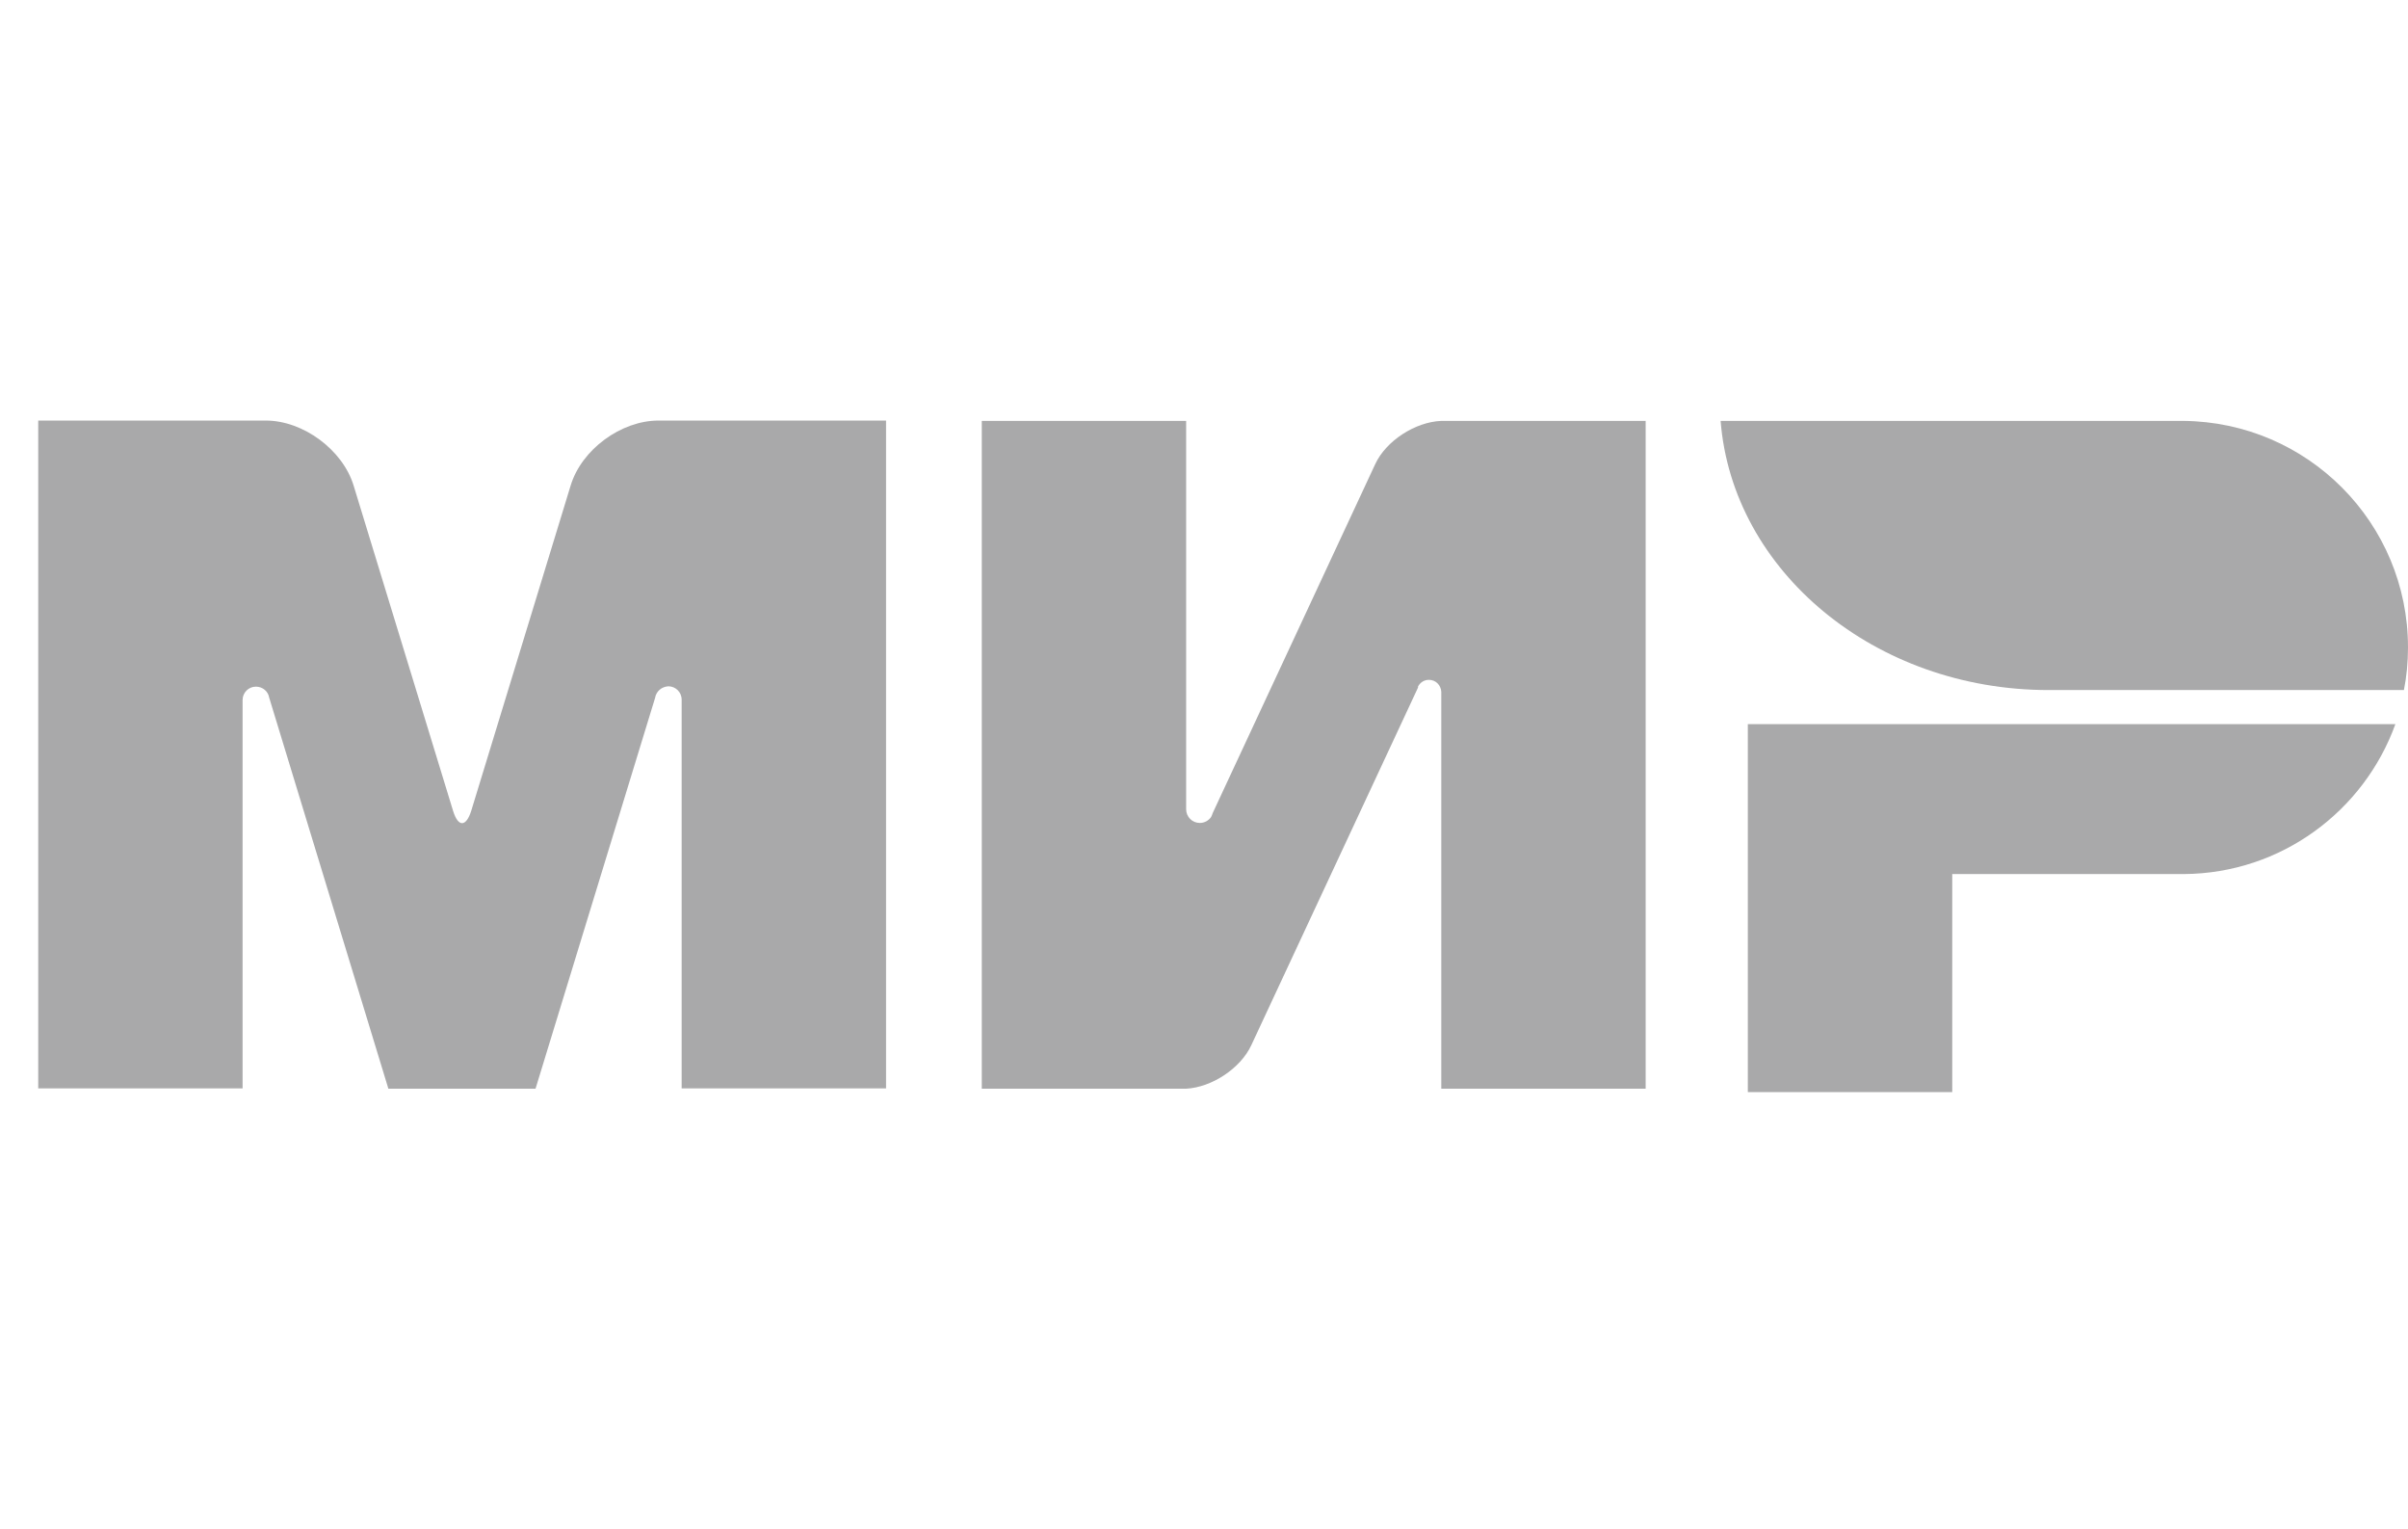
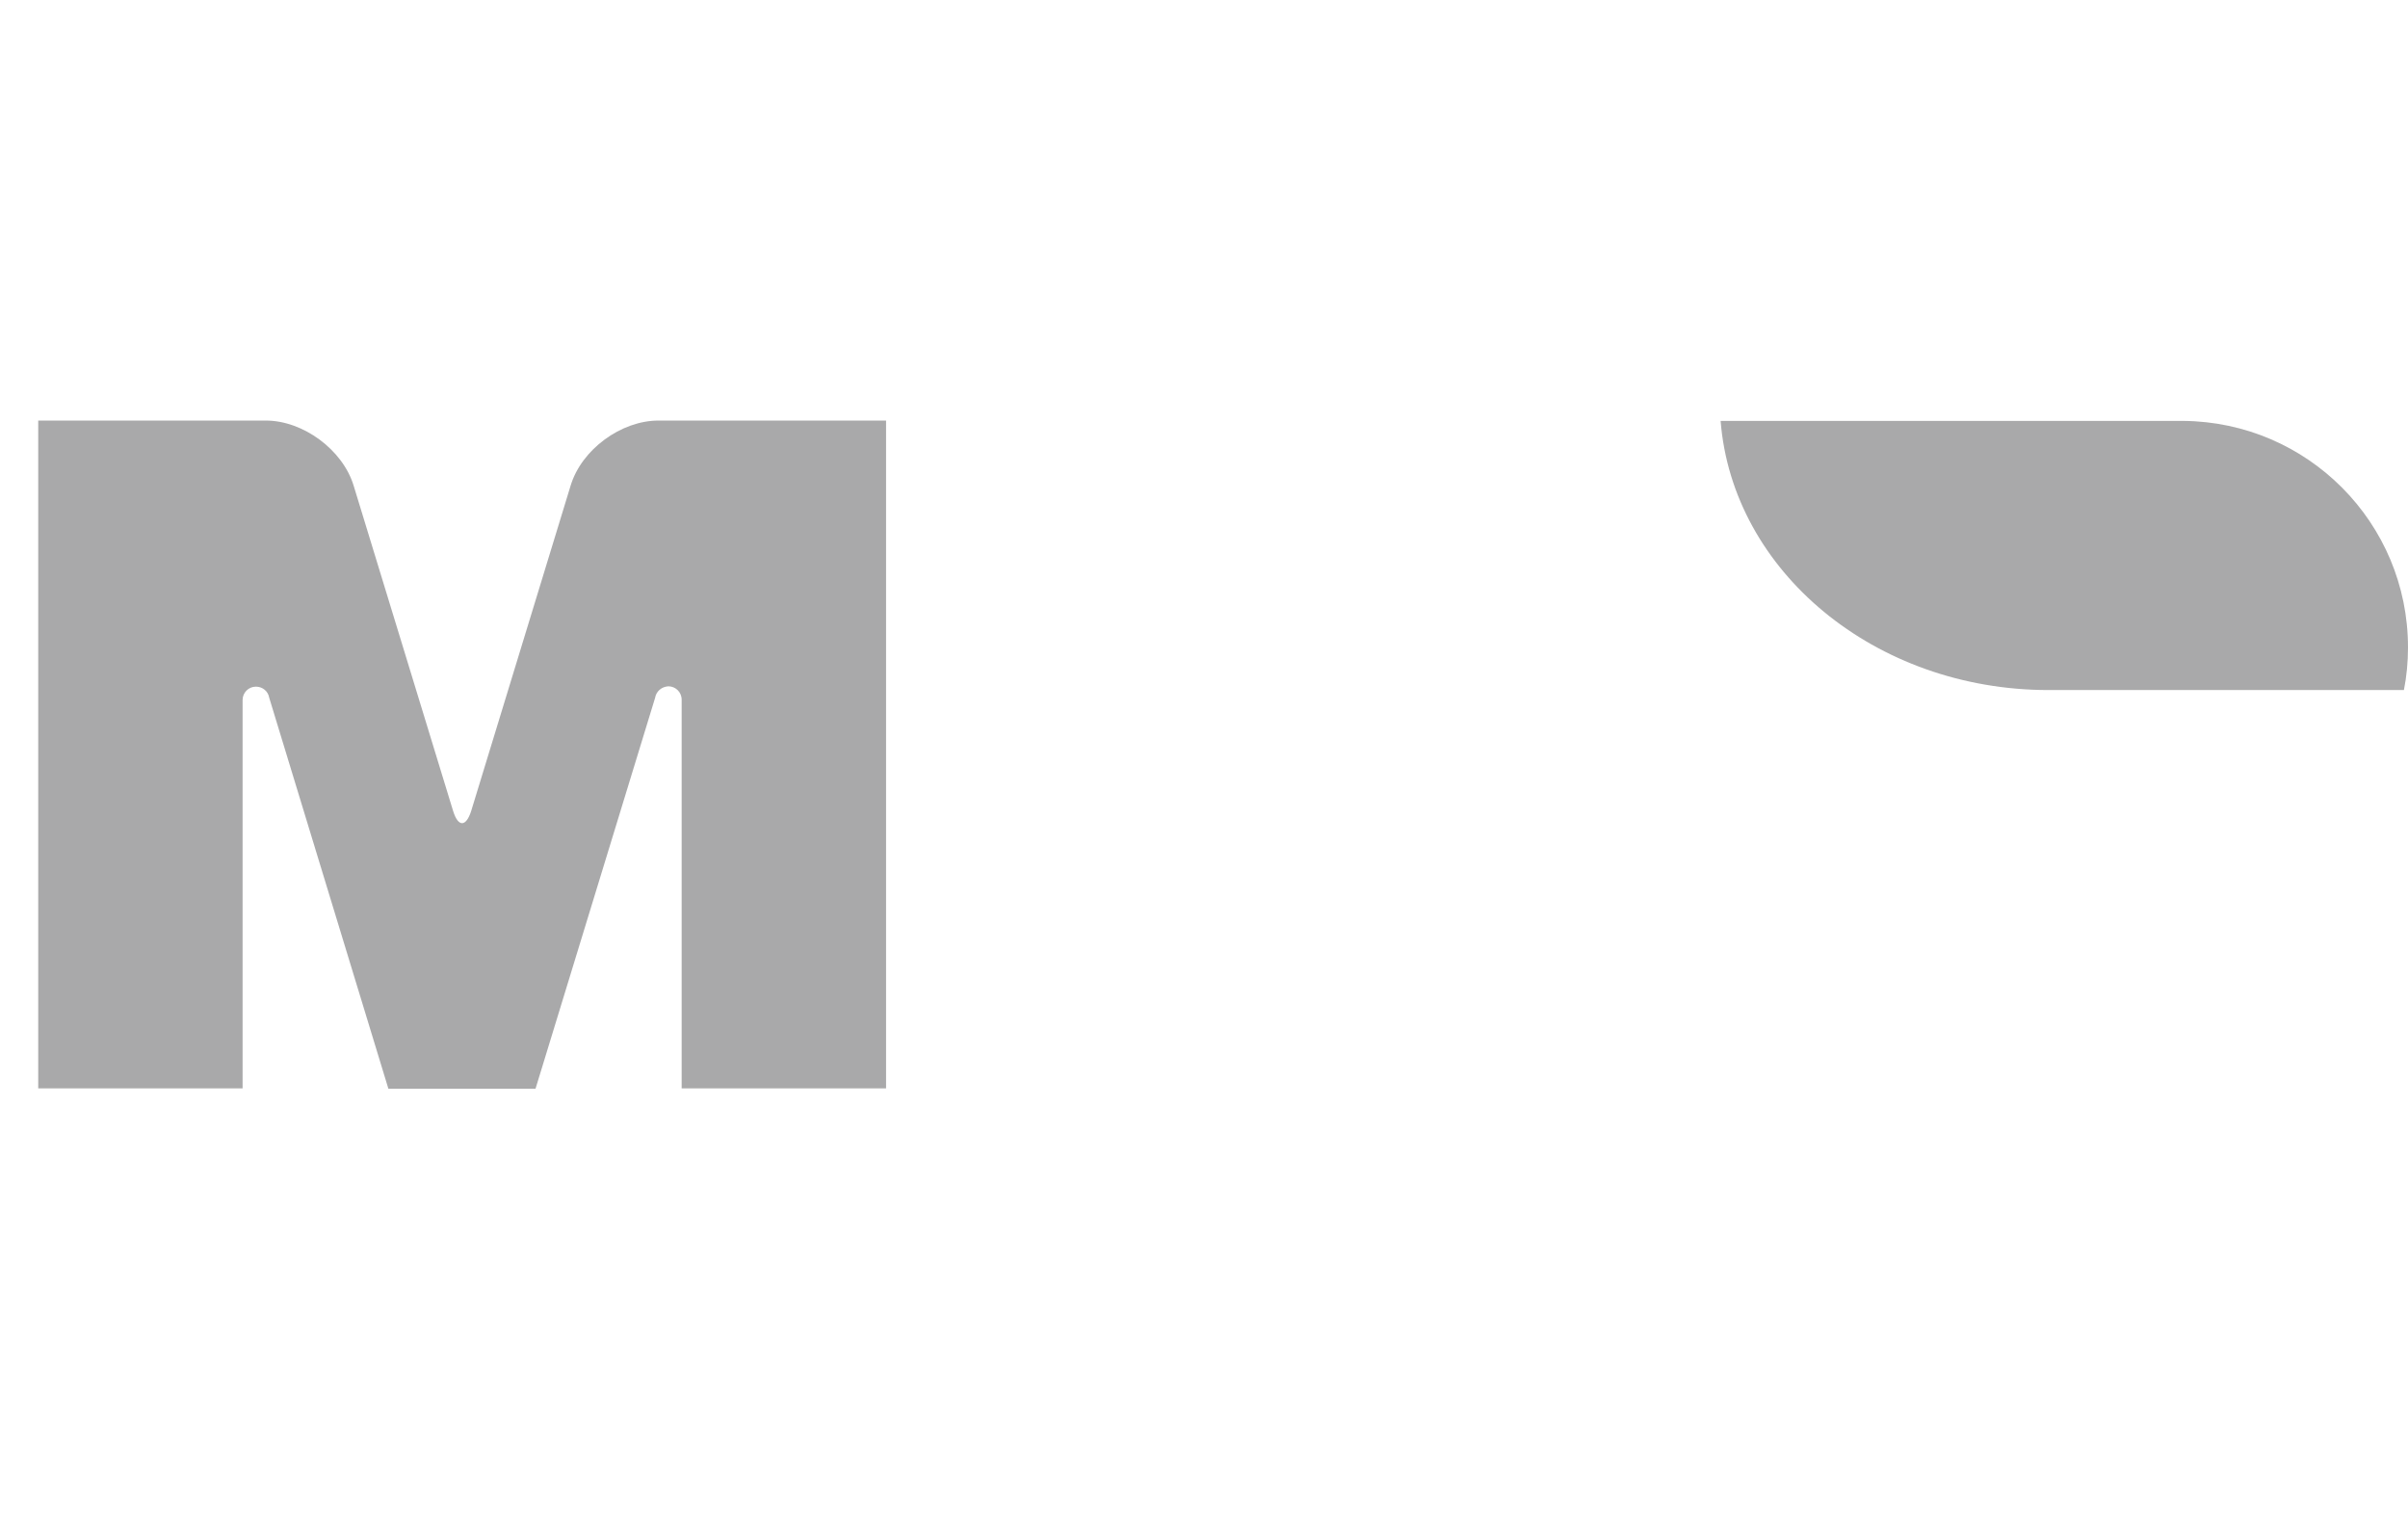
<svg xmlns="http://www.w3.org/2000/svg" width="63" height="40" viewBox="0 0 63 40" fill="none">
-   <path d="M45.728 18.94V28.565H51.076V22.862H57.136C59.684 22.844 61.85 21.213 62.67 18.94H45.728Z" fill="#a9a9aa" />
-   <path d="M45.016 11.009C45.328 14.939 49.053 18.049 53.598 18.049C53.616 18.049 62.893 18.049 62.893 18.049C62.964 17.693 63 17.318 63 16.935C63 13.673 60.371 11.036 57.118 11.009H45.016Z" fill="#a9a9aa" />
-   <path d="M37.102 17.951C37.164 17.844 37.262 17.782 37.387 17.782C37.565 17.782 37.699 17.924 37.708 18.094V28.476H43.055V11.009H37.708C37.03 11.036 36.264 11.526 35.979 12.141L31.728 21.266C31.719 21.302 31.701 21.338 31.683 21.373C31.621 21.462 31.514 21.525 31.389 21.525C31.193 21.525 31.033 21.364 31.033 21.168V11.009H25.686V28.476H31.033C31.701 28.44 32.45 27.95 32.735 27.344L37.102 17.978C37.093 17.969 37.102 17.96 37.102 17.951Z" fill="#a9a9aa" />
+   <path d="M45.016 11.009C45.328 14.939 49.053 18.049 53.598 18.049C53.616 18.049 62.893 18.049 62.893 18.049C62.964 17.693 63 17.318 63 16.935C63 13.673 60.371 11.036 57.118 11.009H45.016" fill="#a9a9aa" />
  <path d="M17.139 18.254L14.011 28.476H10.161L7.042 18.245C7.016 18.085 6.873 17.96 6.695 17.96C6.499 17.96 6.347 18.121 6.347 18.308V28.467H1V11H5.59H6.953C7.933 11 8.967 11.766 9.252 12.702L11.855 21.213C11.988 21.641 12.193 21.632 12.327 21.213L14.929 12.702C15.214 11.758 16.248 11 17.229 11H18.592H23.182V28.467H17.834V18.308C17.834 18.308 17.834 18.308 17.834 18.299C17.834 18.103 17.674 17.951 17.487 17.951C17.309 17.96 17.166 18.085 17.139 18.254Z" fill="#a9a9aa" />
</svg>